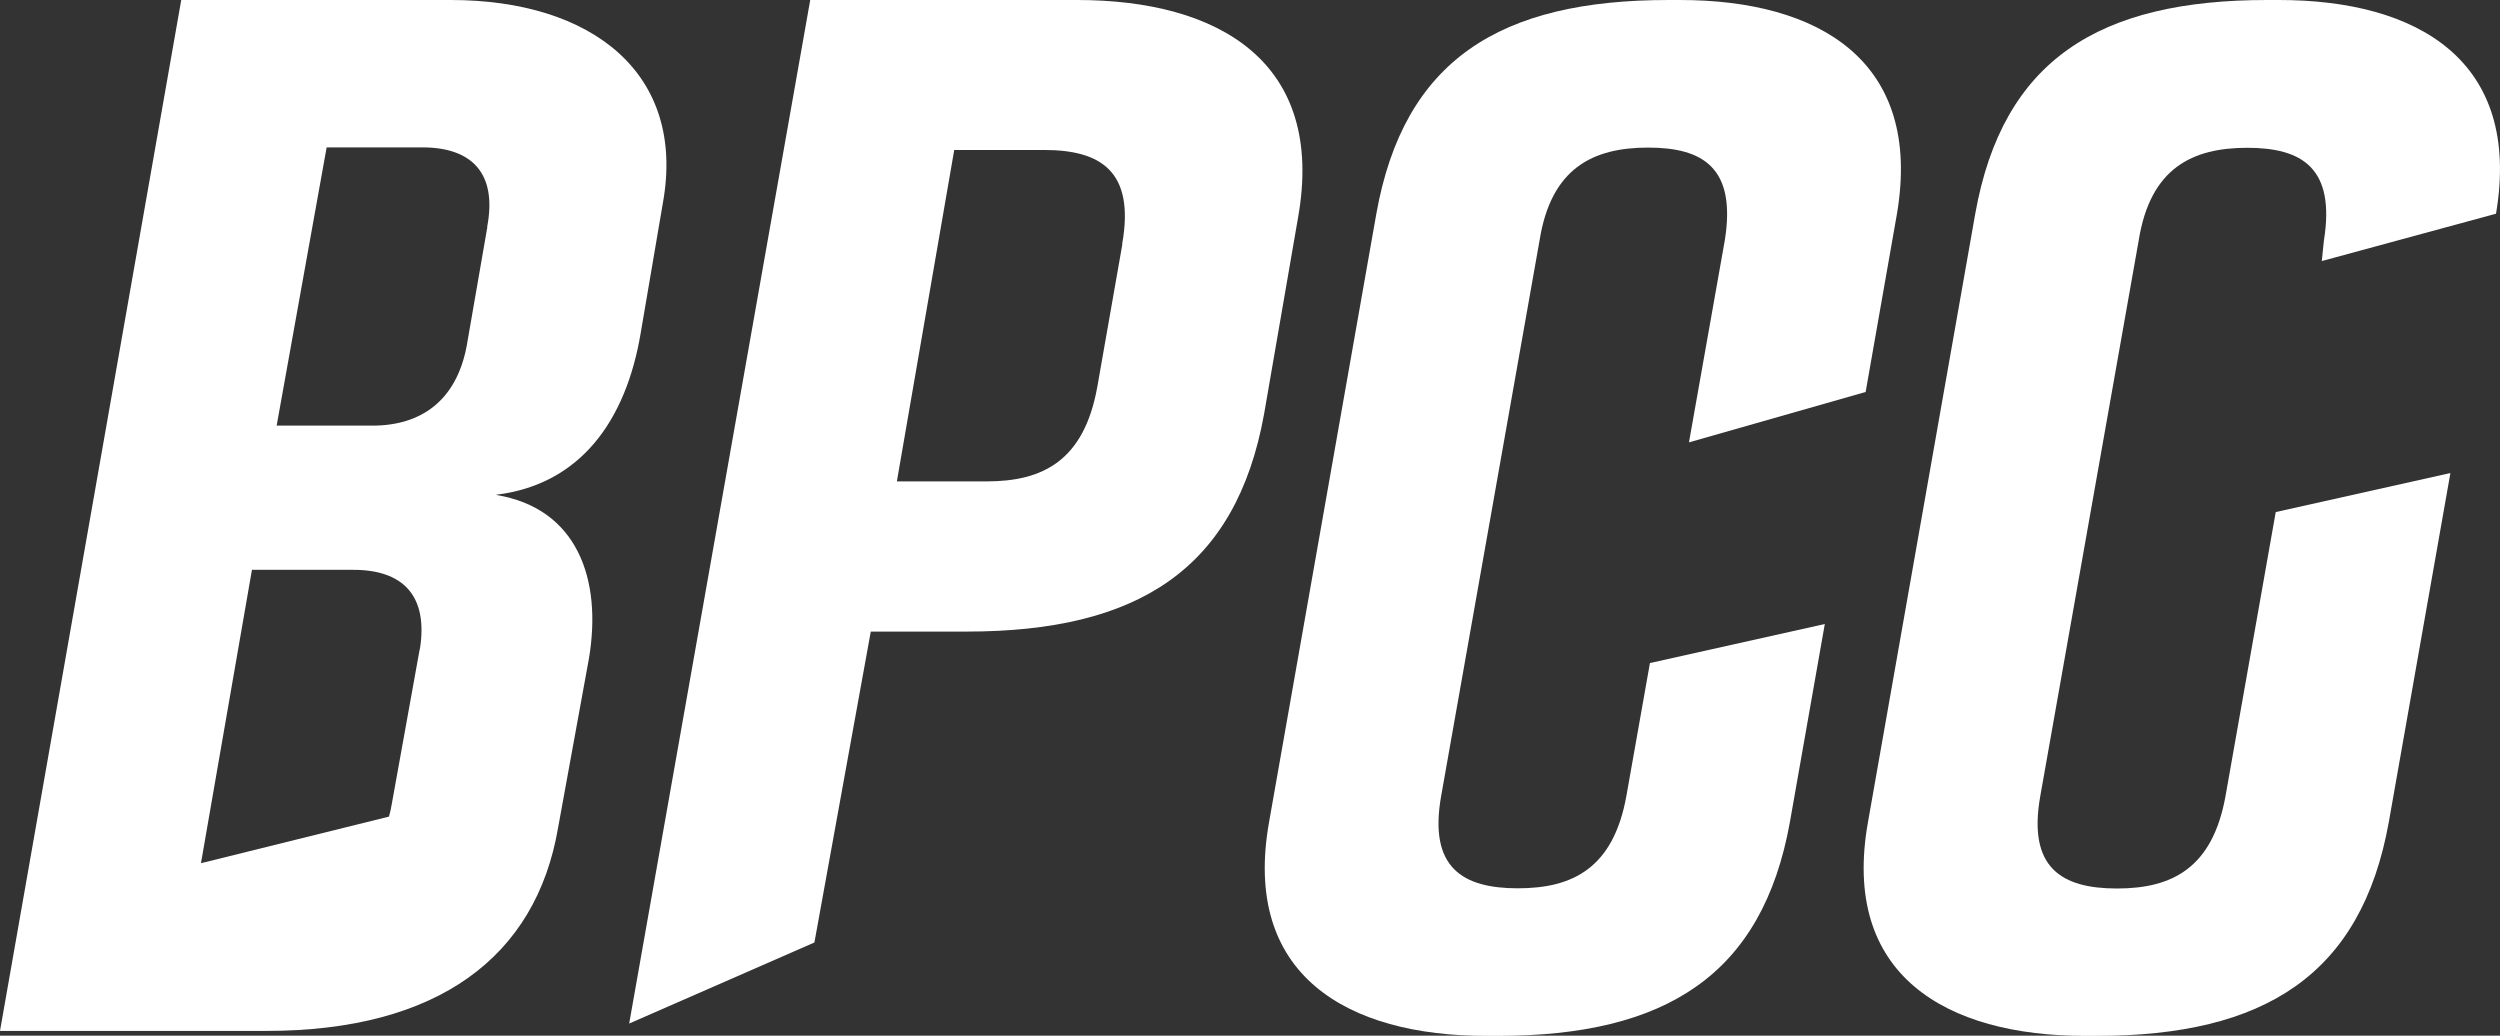
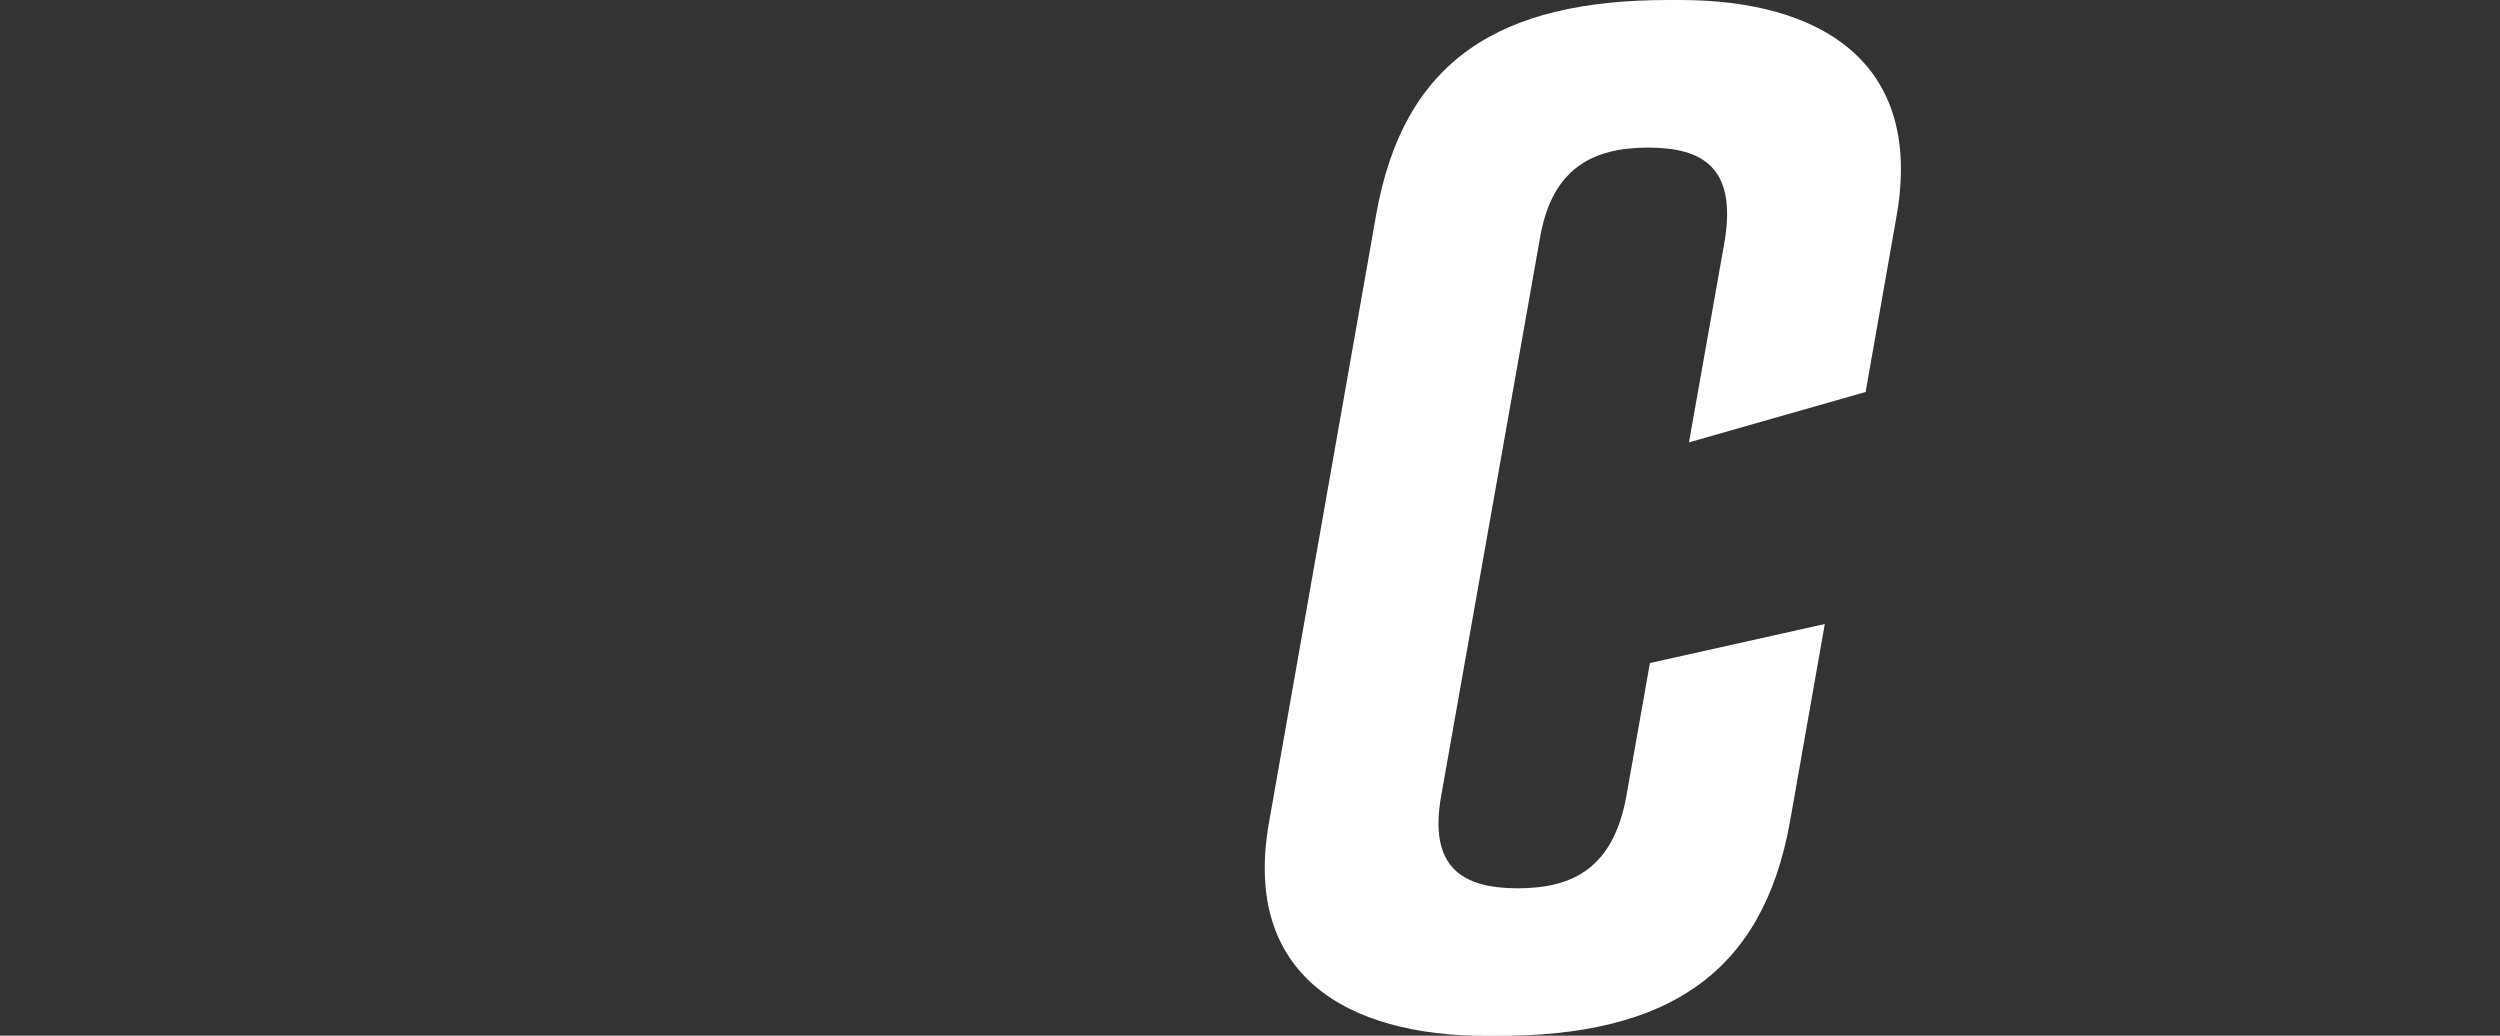
<svg xmlns="http://www.w3.org/2000/svg" id="b" data-name="레이어 2" viewBox="0 0 125.52 52">
  <rect x="0" y="0" width="125.52" height="52" fill="#333333" stroke="none" />
  <g id="c" data-name="レイヤー 1">
    <g>
-       <path d="M54.06,0h-13.38l-9.09,51.39,9.3-4.07,2.83-15.61h4.81c8.58,0,13.53-3.11,14.94-10.94l1.7-9.83c1.4-7.84-3.99-10.94-11.09-10.94ZM56.35,12.27l-1.26,7.17c-.67,3.7-2.74,4.73-5.55,4.73h-4.51l2.88-16.64h4.51c2.81,0,4.58,1.04,3.92,4.73Z" fill="#fff" stroke-width="0" />
-       <path d="M24.92,24.84c4.21-.52,6.51-3.7,7.25-8.13l1.11-6.51c1.18-6.51-3.55-10.2-10.65-10.2h-13.53L0,51.76h13.38c8.58,0,13.53-3.7,14.64-10.2l1.55-8.5c.67-3.99-.59-7.54-4.66-8.21ZM21.07,32.61l-1.4,7.76c-.04.22-.08.43-.14.63l-9.44,2.34,2.56-14.73h5.1c2.44,0,3.77,1.26,3.33,3.99ZM24.47,11.39l-1.04,5.99c-.52,2.74-2.29,3.99-4.73,3.99h-4.81l2.51-13.97h4.81c2.44,0,3.77,1.26,3.25,3.99Z" fill="#fff" stroke-width="0" />
      <path d="M81.66,39.95c-.65,3.63-2.69,4.65-5.45,4.65s-4.5-1.02-3.85-4.65l4.94-27.89c.58-3.63,2.69-4.65,5.45-4.65s4.43,1.02,3.85,4.65l-1.8,10.15,8.87-2.53,1.57-8.93c1.31-7.7-3.92-10.75-10.89-10.75h-.58c-8.43,0-13.29,2.98-14.67,10.75l-5.38,30.51c-1.38,7.7,3.92,10.75,10.9,10.75h.58c8.43,0,13.29-3.05,14.67-10.75l1.75-9.93-8.78,1.96-1.18,6.66Z" fill="#fff" stroke-width="0" />
-       <path d="M116.56,13.11l8.76-2.38c1.3-7.69-3.93-10.73-10.9-10.73h-.58c-8.43,0-13.29,2.98-14.67,10.75l-5.38,30.51c-1.38,7.7,3.92,10.75,10.9,10.75h.58c8.42,0,13.29-3.05,14.67-10.75l3.09-17.51-8.77,1.96-2.52,14.25c-.65,3.63-2.69,4.65-5.45,4.65s-4.5-1.02-3.85-4.65l4.94-27.89c.58-3.63,2.69-4.65,5.45-4.65s4.43,1.02,3.85,4.65l-.11,1.06Z" fill="#fff" stroke-width="0" />
    </g>
  </g>
</svg>